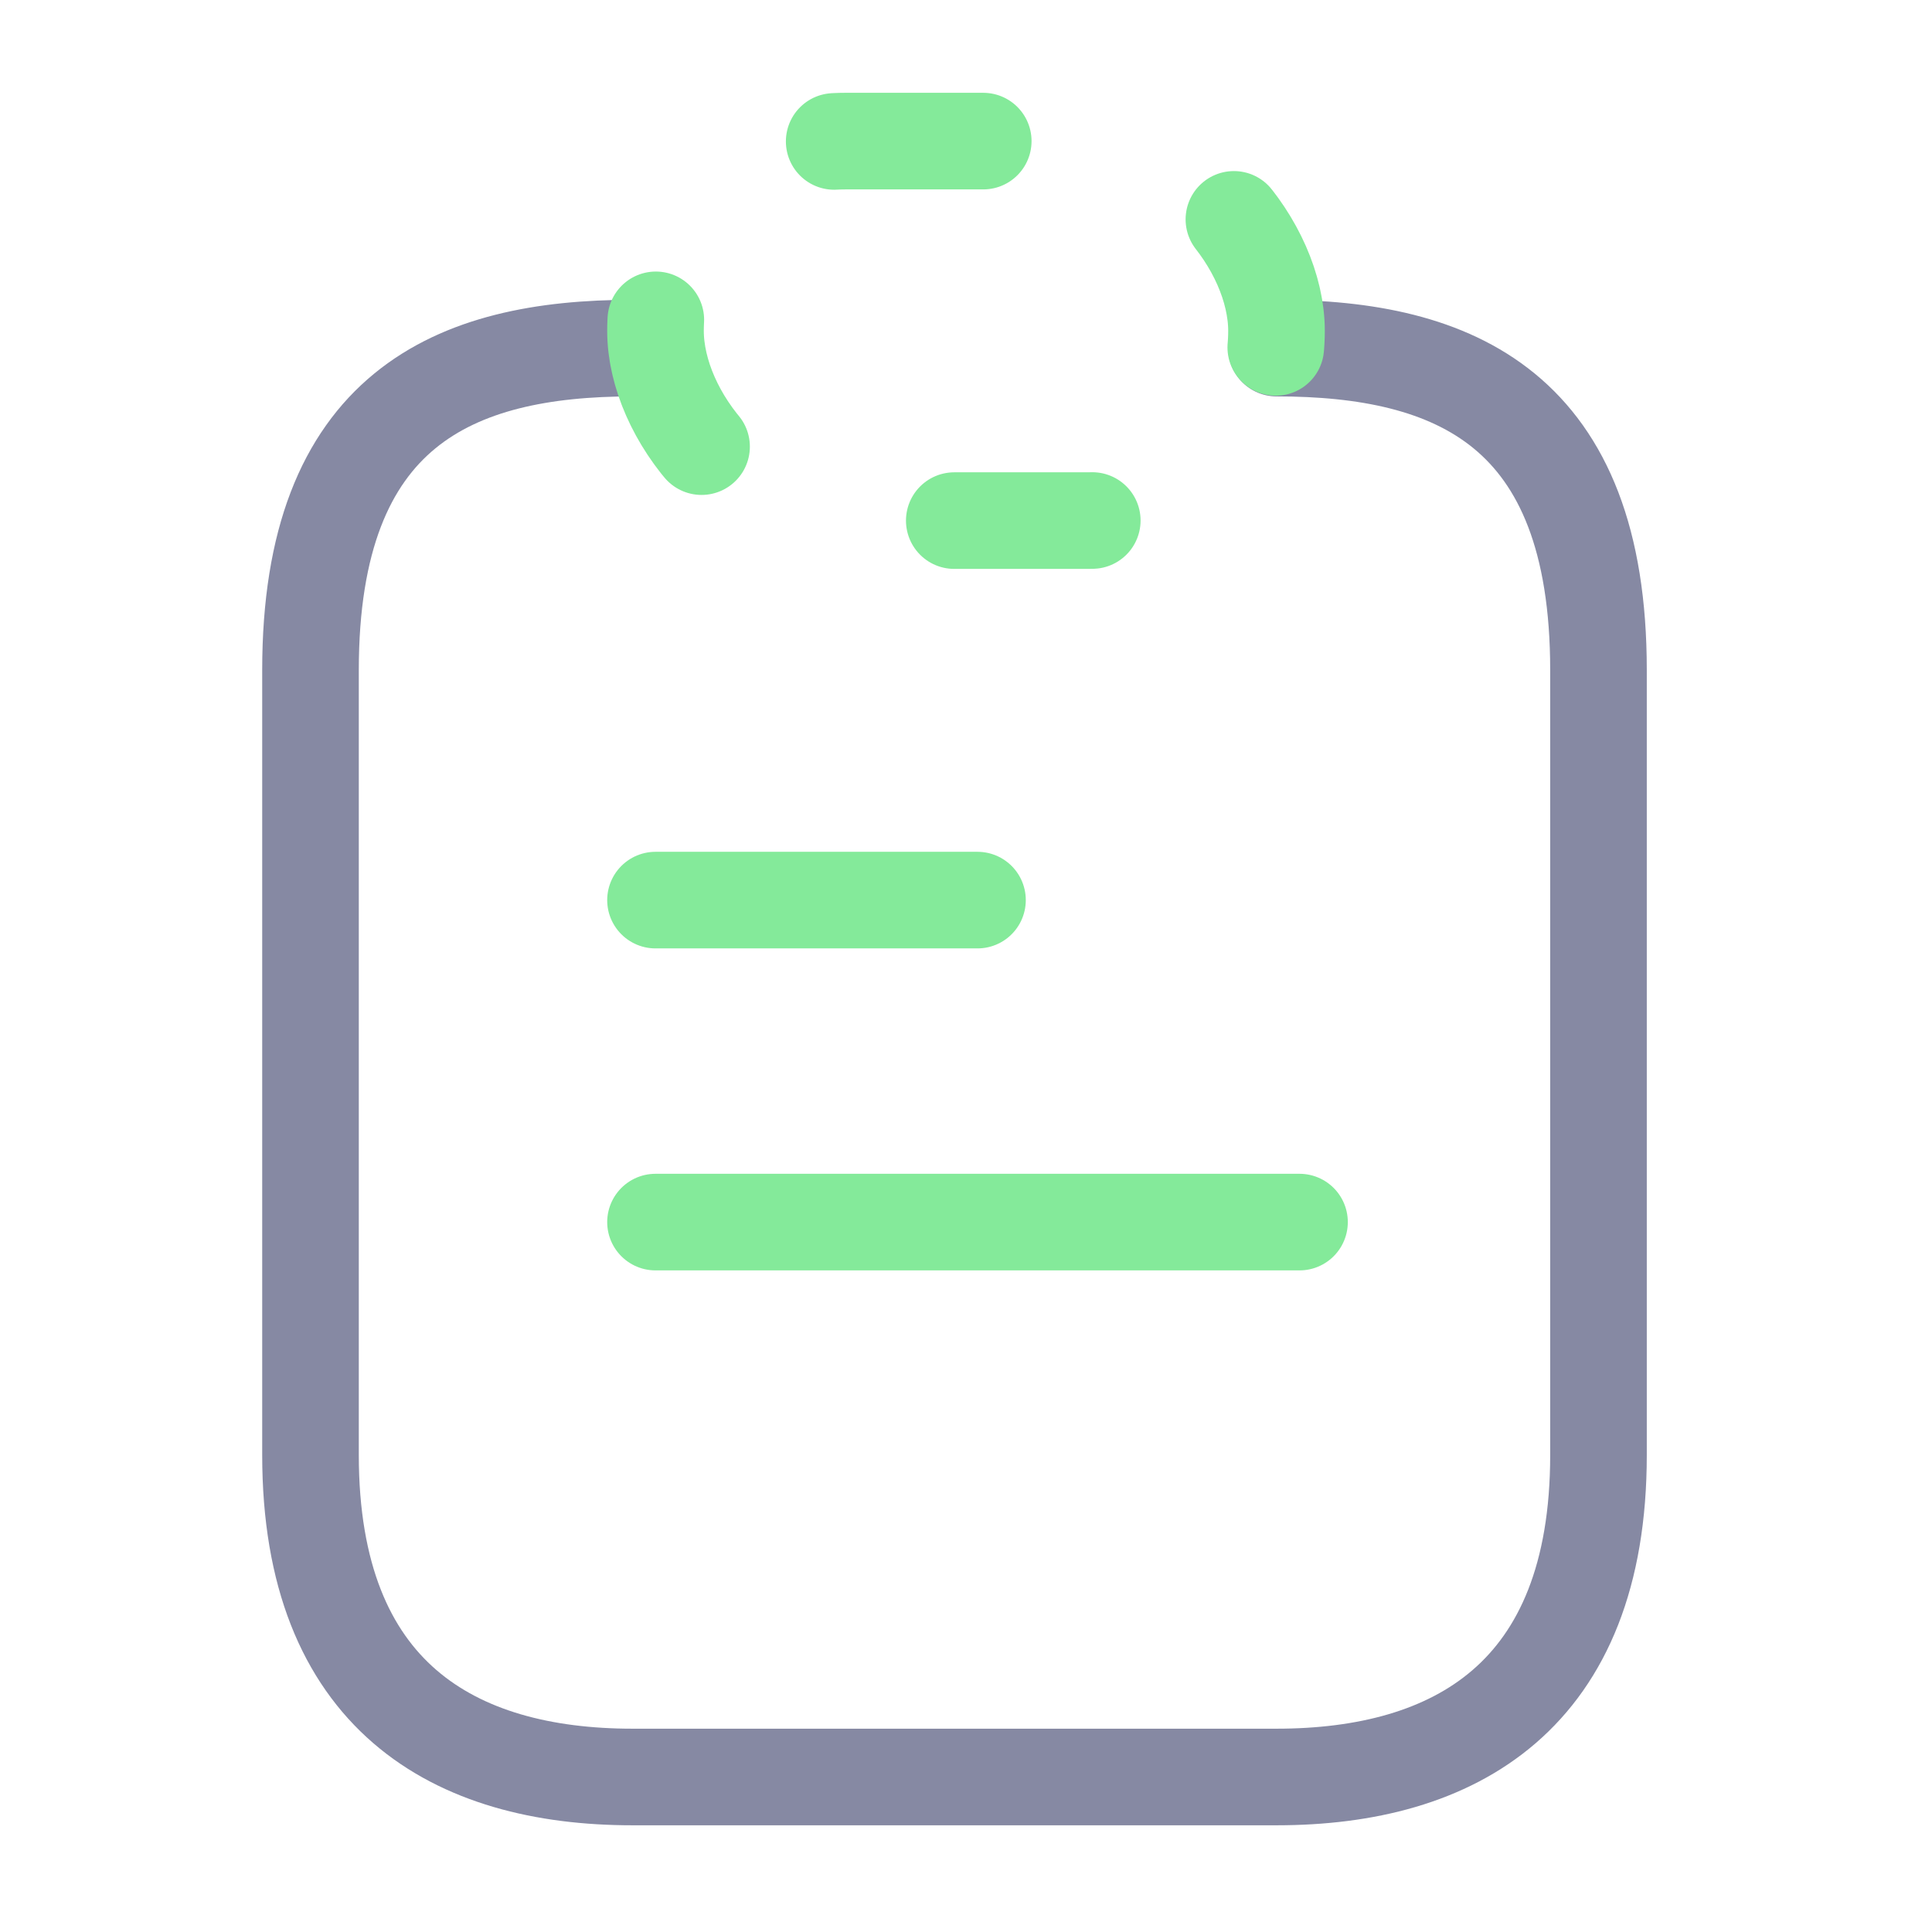
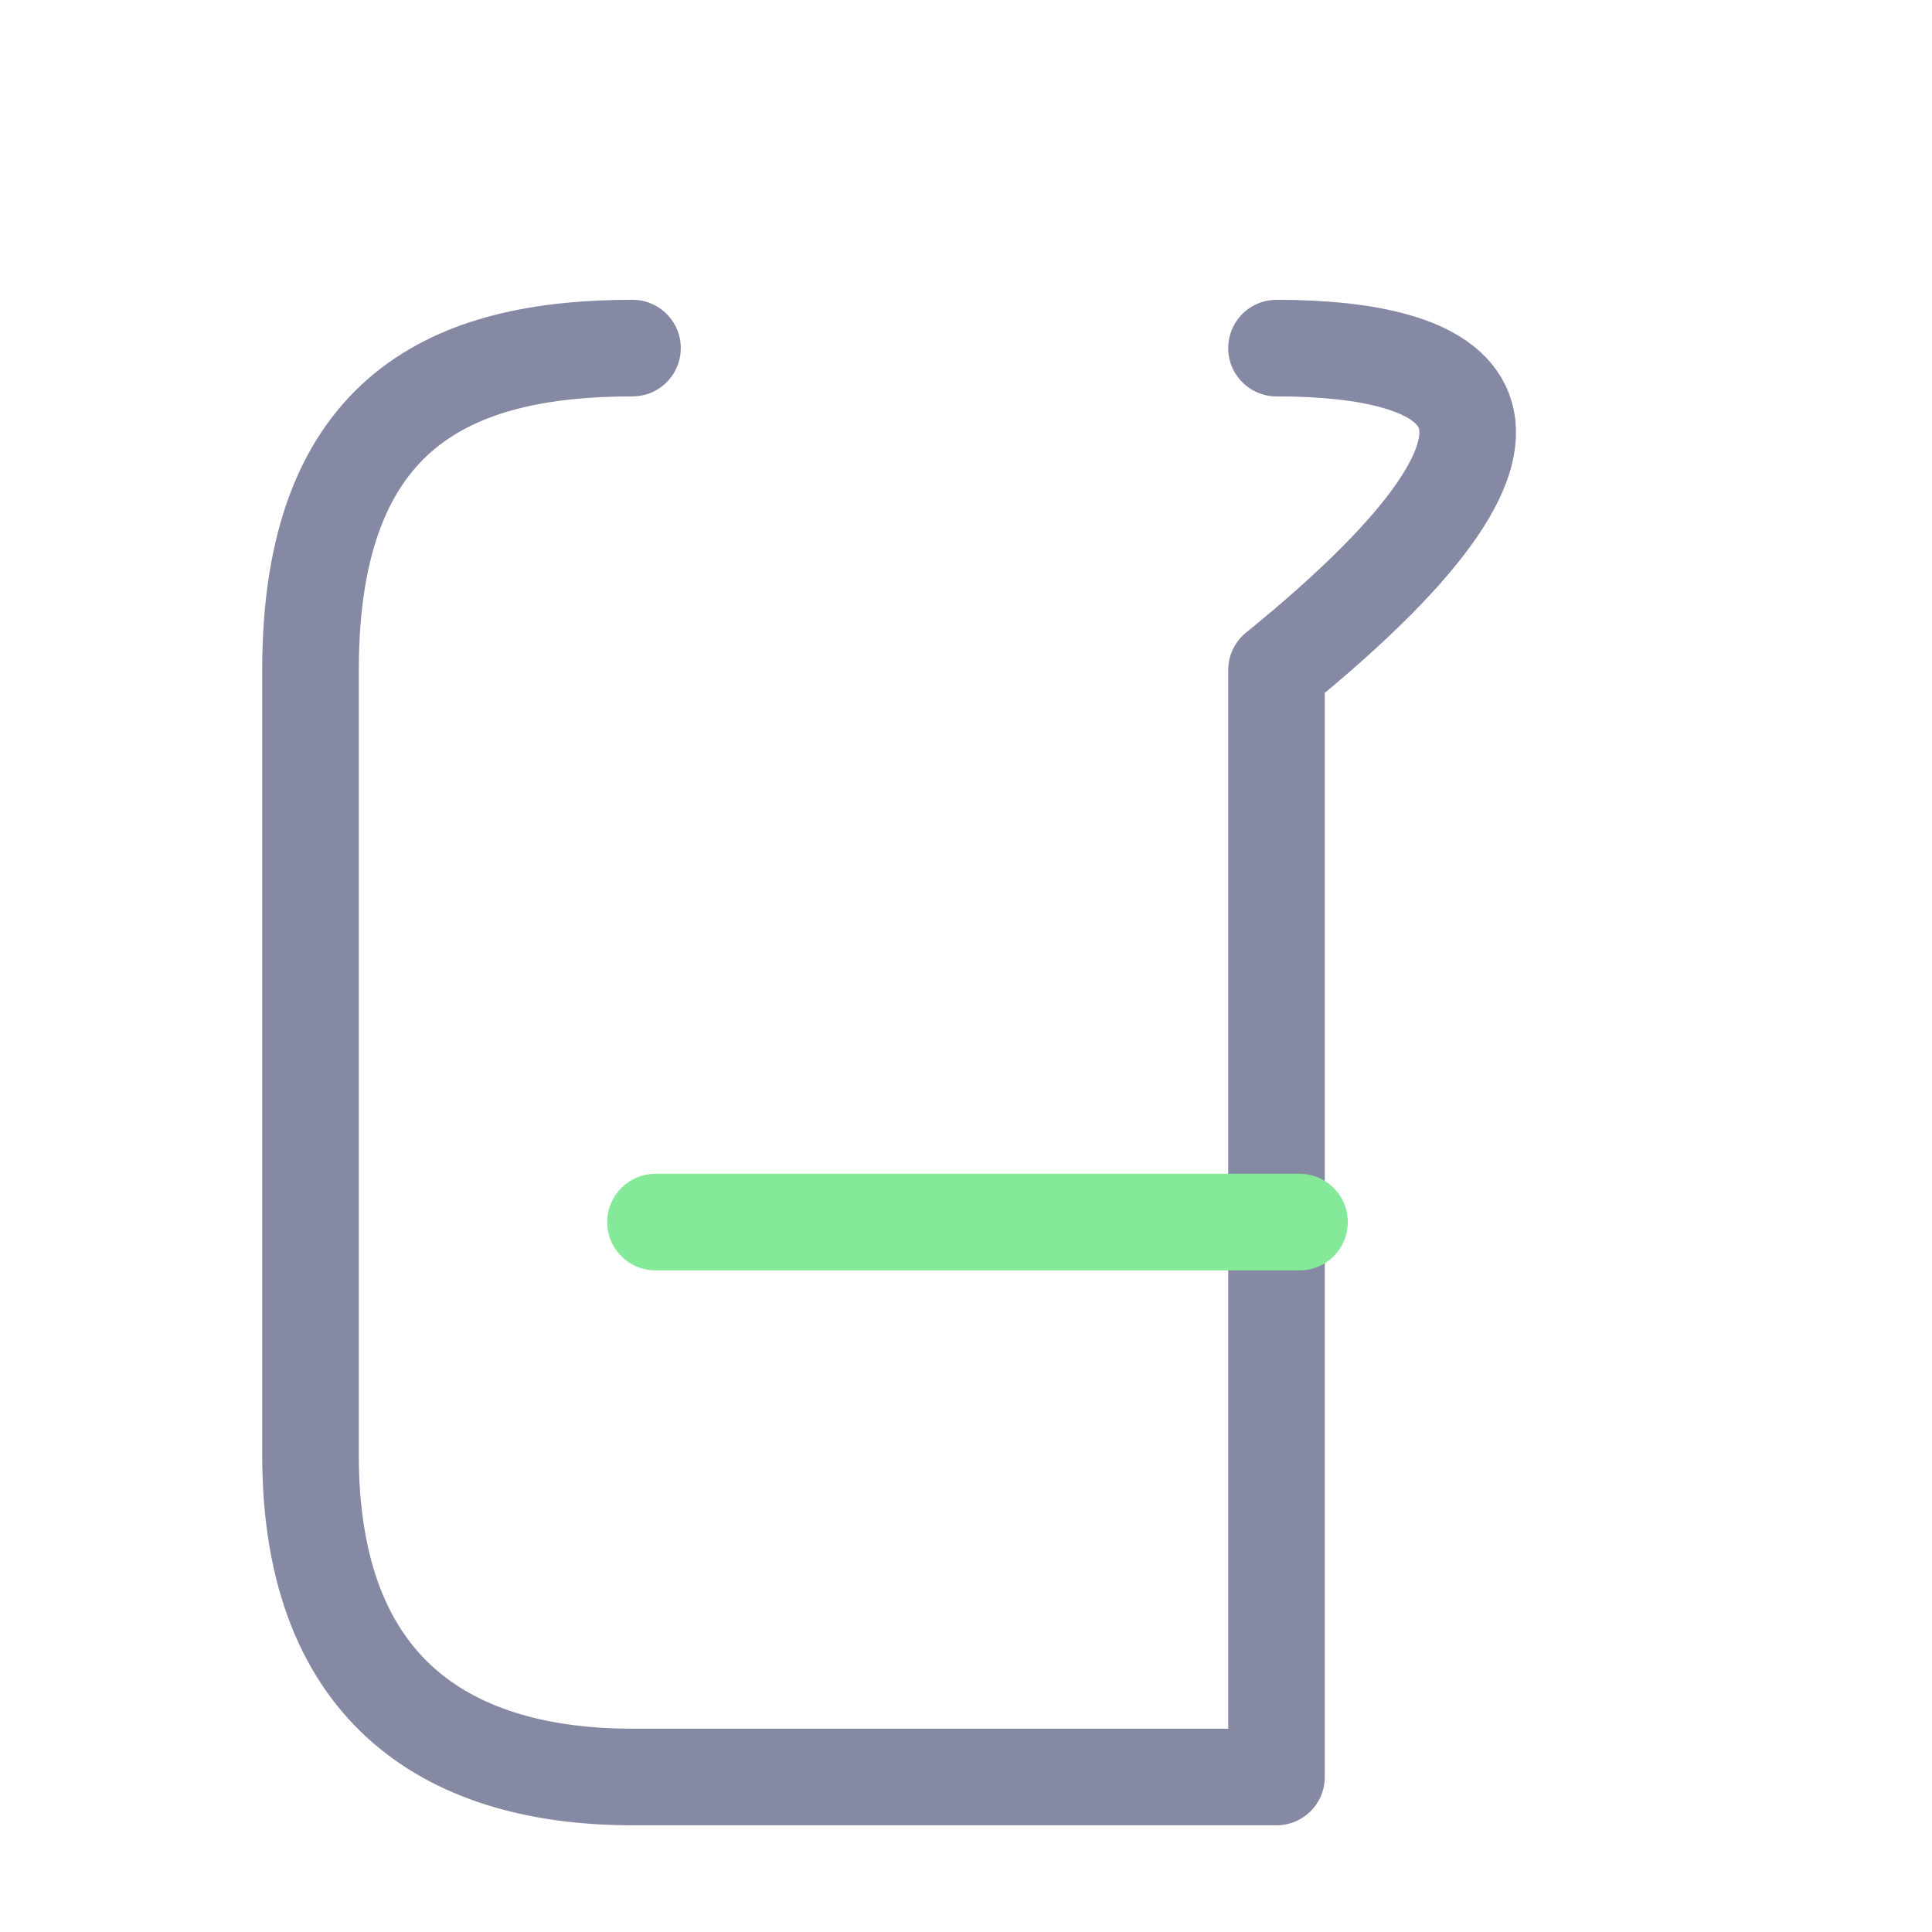
<svg xmlns="http://www.w3.org/2000/svg" width="56" height="56" viewBox="0 0 56 56" fill="none">
-   <path d="M18.333 10.09C13.177 10.09 9 11.84 9 19.423V42.173C9 49.173 13.177 51.507 18.333 51.507H37C42.157 51.507 46.333 49.173 46.333 42.173V19.423C46.333 11.84 42.157 10.09 37 10.09" stroke="#8689A3" stroke-width="2.8" stroke-linecap="round" stroke-linejoin="round" />
-   <path d="M19 26.09H28.333" stroke="#84EA9A" stroke-width="2.8" stroke-linecap="round" stroke-linejoin="round" />
+   <path d="M18.333 10.09C13.177 10.09 9 11.84 9 19.423V42.173C9 49.173 13.177 51.507 18.333 51.507H37V19.423C46.333 11.84 42.157 10.09 37 10.09" stroke="#8689A3" stroke-width="2.8" stroke-linecap="round" stroke-linejoin="round" />
  <path d="M19 35.423H37.667" stroke="#84EA9A" stroke-width="2.8" stroke-linecap="round" stroke-linejoin="round" />
-   <rect x="19" y="4.09" width="18" height="11" rx="5.5" stroke="#84EA9A" stroke-width="2.8" stroke-linecap="round" stroke-linejoin="round" stroke-dasharray="4 8" />
</svg>